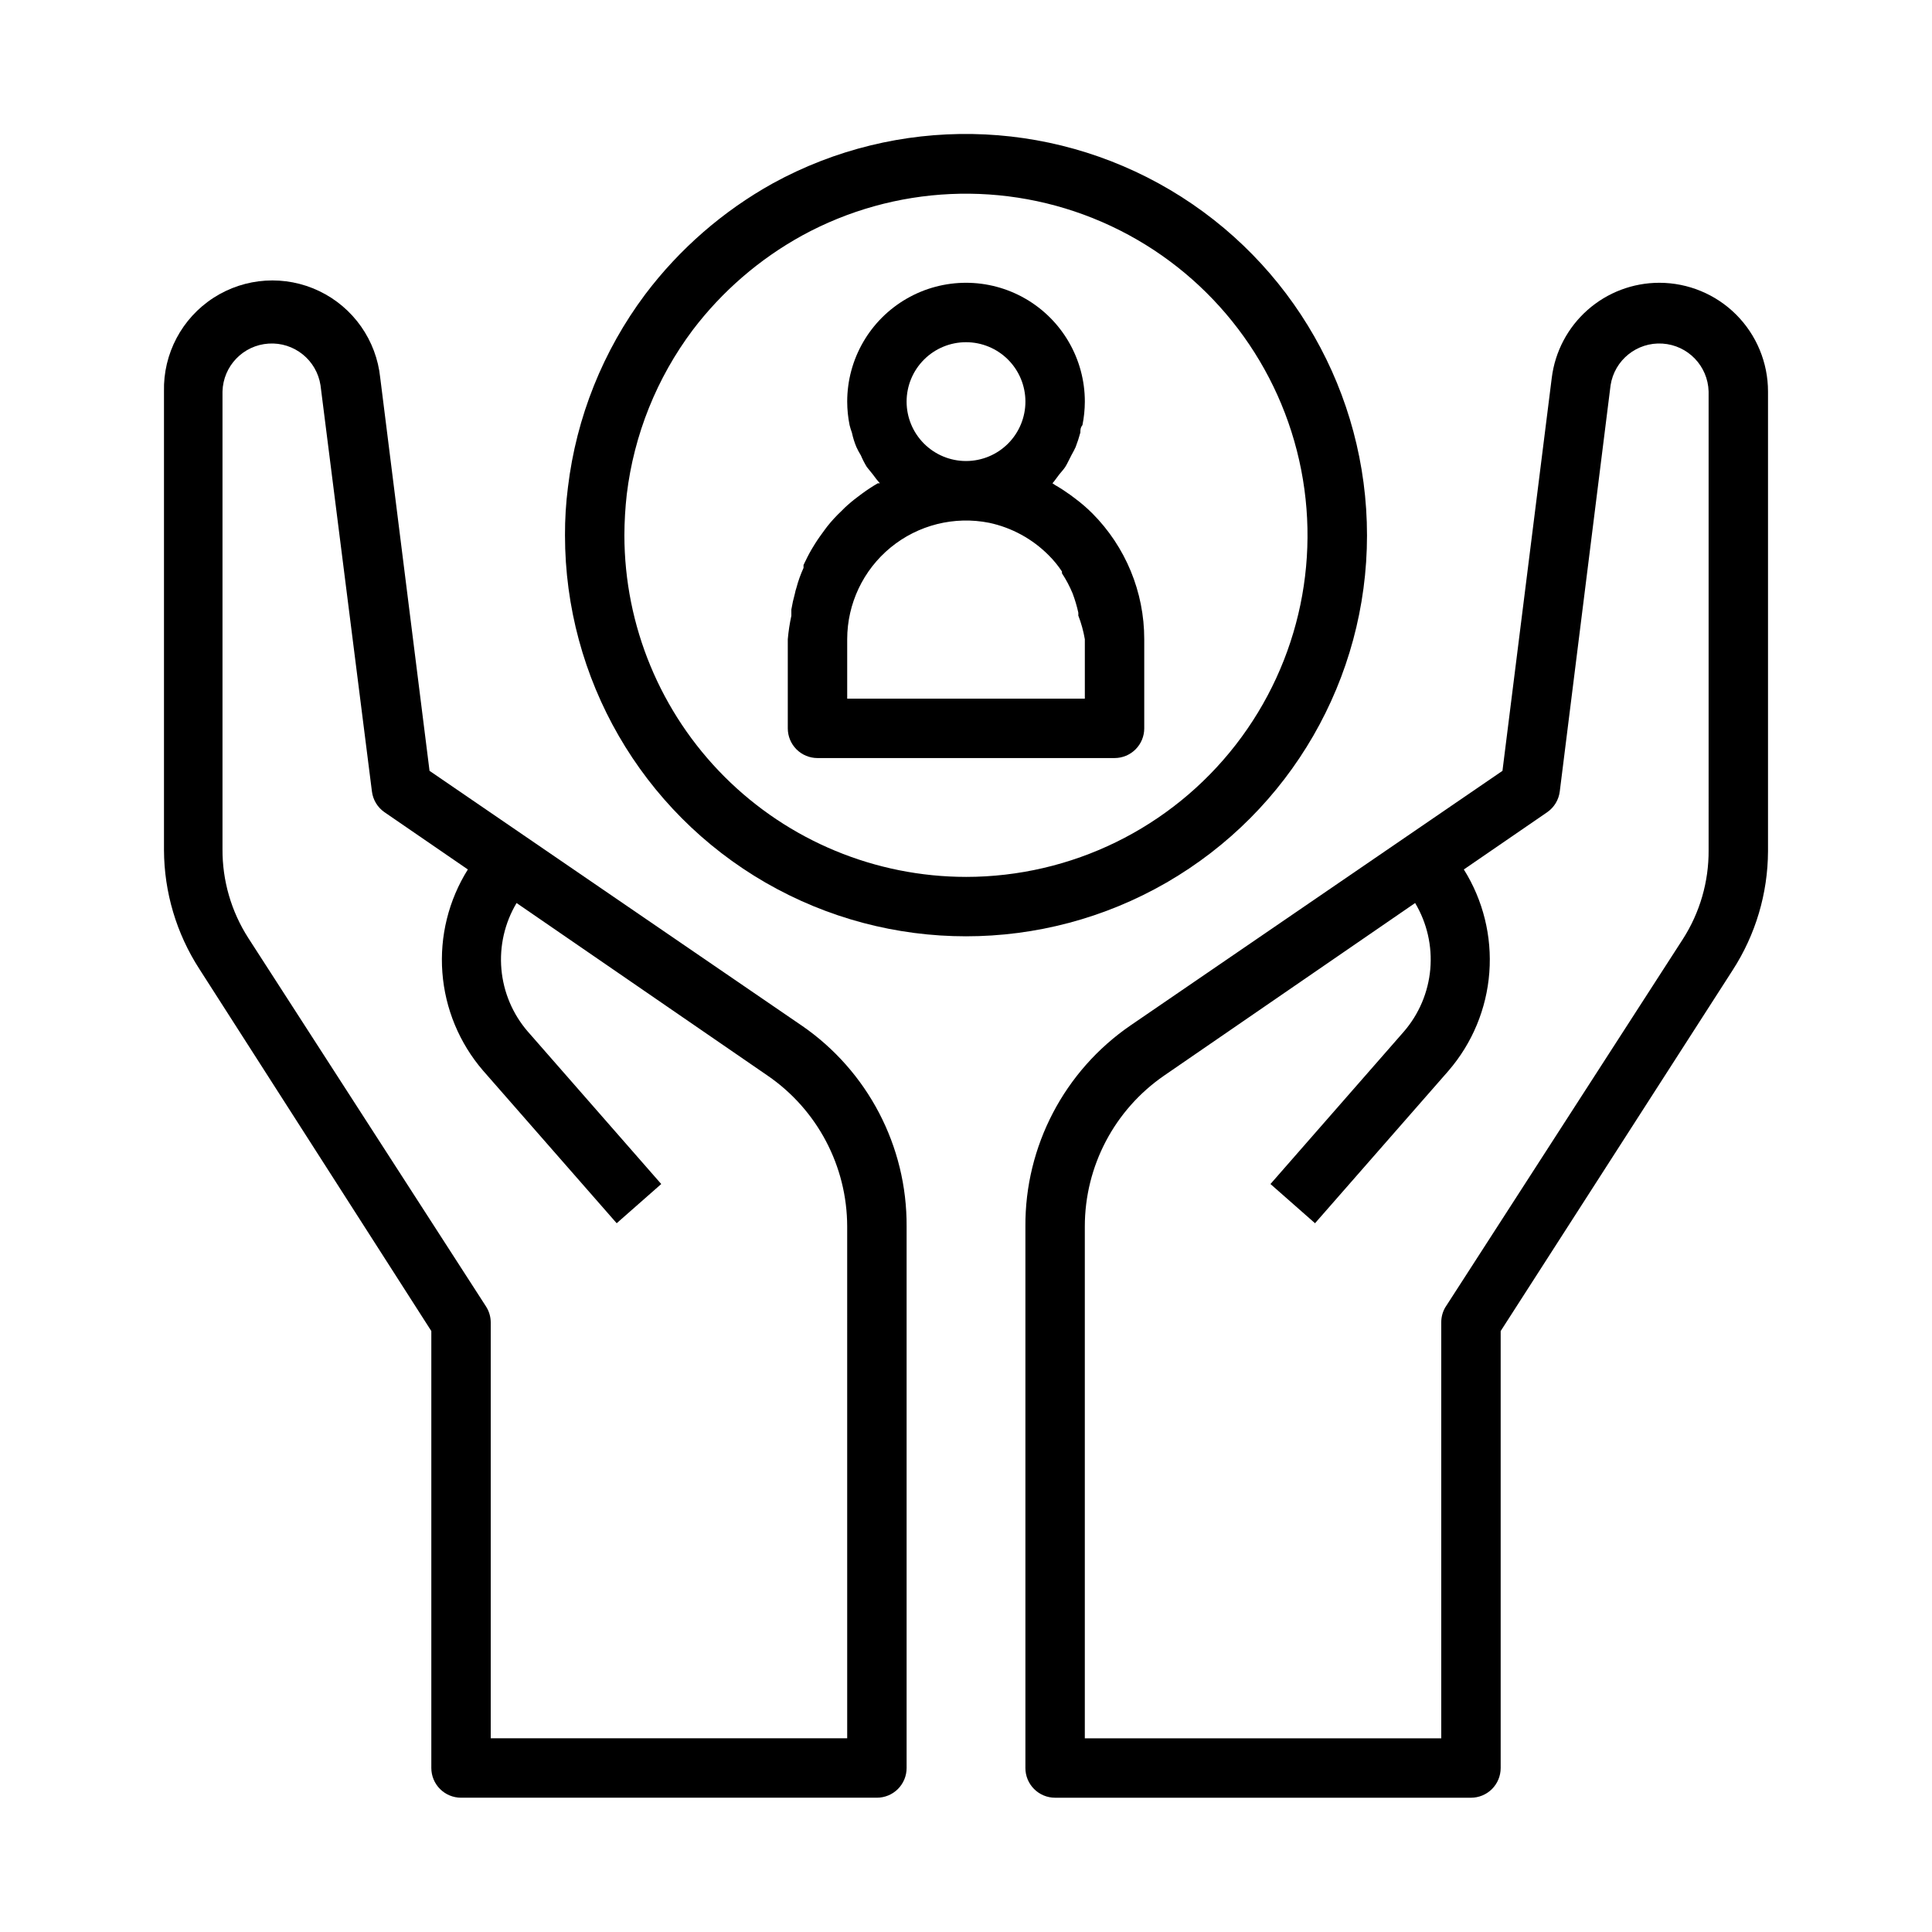
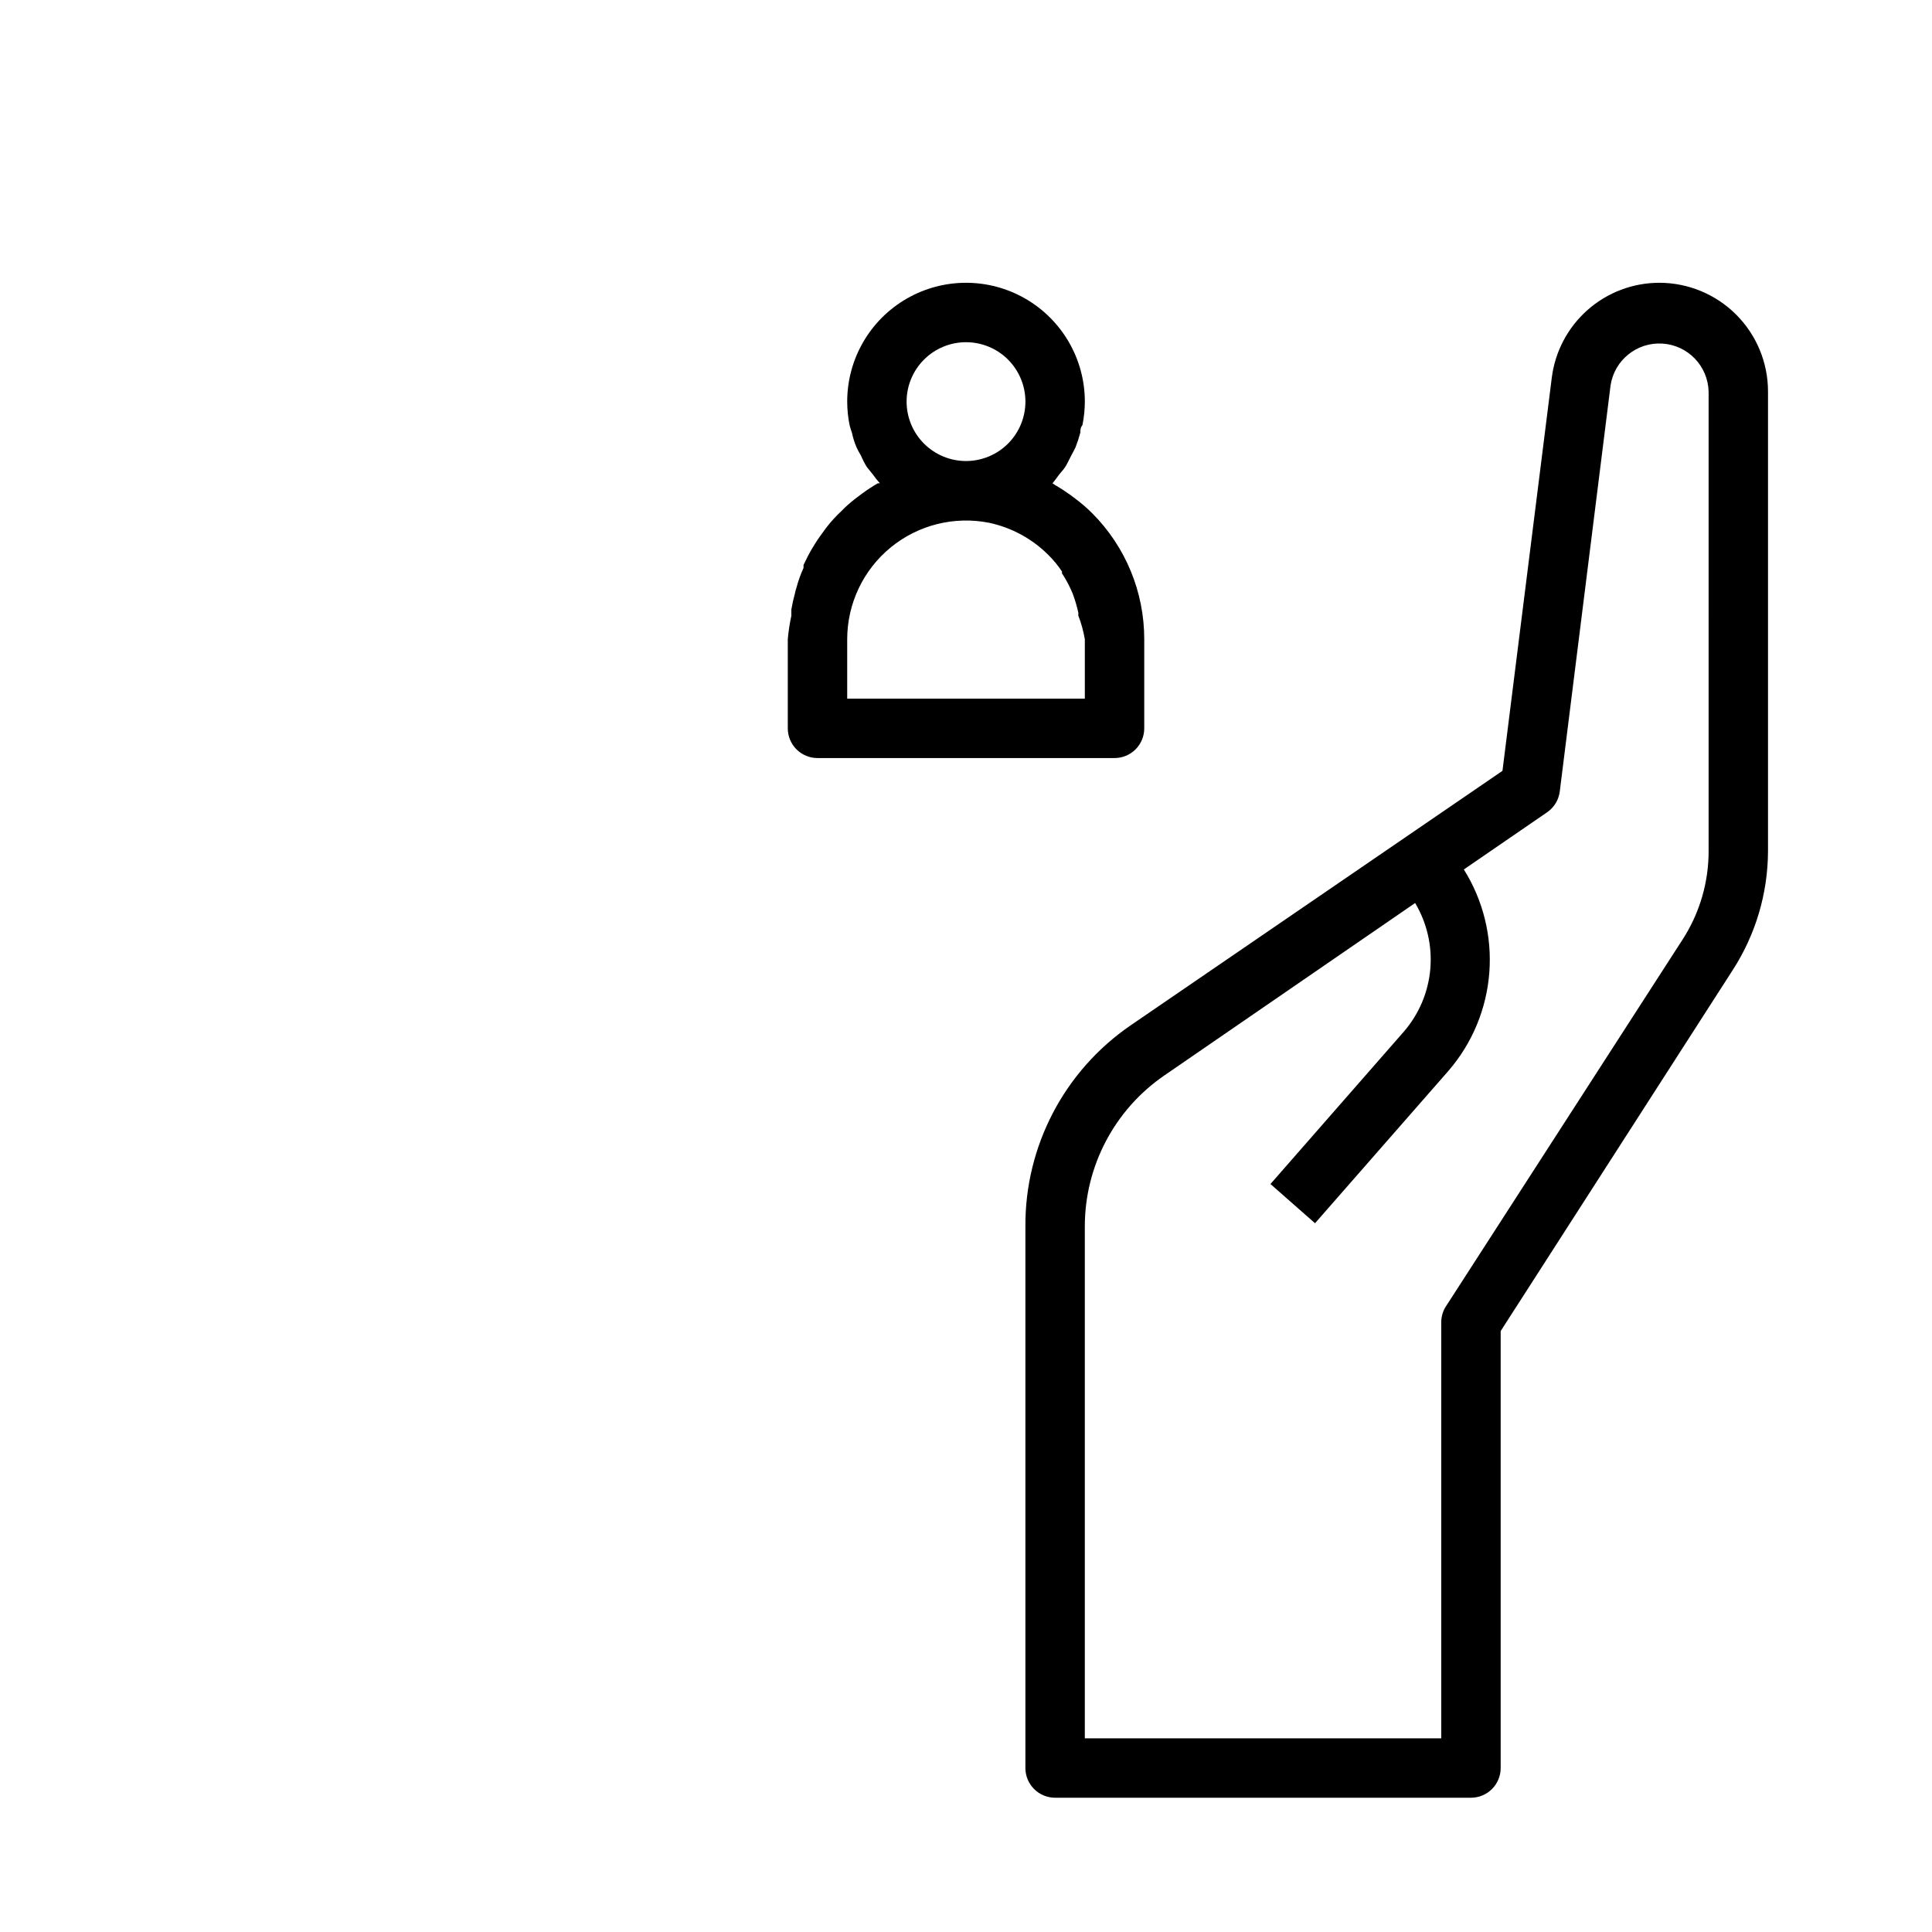
<svg xmlns="http://www.w3.org/2000/svg" fill="#000000" width="800px" height="800px" version="1.1" viewBox="144 144 512 512">
  <g>
    <path d="m433.38 279.95c-1.402-1.391-2.902-2.68-4.484-3.856l-1.258-0.945c-1.312-0.945-2.648-1.812-4.016-2.598l-0.707-0.473c0.629-0.707 1.18-1.574 1.812-2.363 0.629-0.789 1.102-1.258 1.574-1.969 0.473-0.707 1.102-2.125 1.652-3.148 0.551-1.023 0.789-1.418 1.102-2.125h-0.004c0.488-1.262 0.91-2.547 1.258-3.856 0-0.707 0-1.258 0.551-1.969 0.414-2.047 0.625-4.129 0.633-6.219 0-11.25-6.004-21.645-15.746-27.27-9.742-5.625-21.746-5.625-31.488 0-9.742 5.625-15.742 16.02-15.742 27.27 0.004 2.09 0.215 4.172 0.629 6.219 0.172 0.695 0.383 1.375 0.629 2.047 0.273 1.293 0.668 2.559 1.18 3.777 0.348 0.762 0.742 1.496 1.184 2.207 0.445 1.062 0.973 2.086 1.574 3.07l1.652 2.047c0.559 0.793 1.164 1.555 1.809 2.281h-0.551c-1.41 0.82-2.777 1.711-4.094 2.676l-1.258 0.945c-1.184 0.879-2.312 1.824-3.387 2.832l-0.867 0.867h0.004c-1.359 1.27-2.621 2.637-3.781 4.094l-0.707 0.945c-0.867 1.18-1.73 2.363-2.519 3.621l-0.867 1.418c-0.789 1.34-1.496 2.754-2.203 4.25-0.012 0.262-0.012 0.523 0 0.785-0.781 1.703-1.41 3.465-1.887 5.277-0.168 0.488-0.301 0.988-0.395 1.496-0.391 1.398-0.707 2.816-0.945 4.25v1.652c-0.445 2.051-0.762 4.129-0.945 6.219v23.617c0 2.086 0.832 4.09 2.305 5.566 1.477 1.477 3.481 2.305 5.566 2.305h78.723c2.086 0 4.09-0.828 5.566-2.305 1.477-1.477 2.305-3.481 2.305-5.566v-23.617c0.012-12.512-4.945-24.516-13.777-33.379zm-33.375-45.262c4.176 0 8.18 1.656 11.133 4.609 2.949 2.953 4.609 6.957 4.609 11.133 0 4.176-1.66 8.18-4.609 11.133-2.953 2.953-6.957 4.613-11.133 4.613s-8.18-1.66-11.133-4.613c-2.953-2.953-4.613-6.957-4.613-11.133 0-4.176 1.66-8.18 4.613-11.133 2.953-2.953 6.957-4.609 11.133-4.609zm31.488 94.465-62.977-0.004v-15.742c0.008-9.422 4.234-18.348 11.52-24.324 7.285-5.973 16.867-8.371 26.109-6.535 5.965 1.273 11.438 4.258 15.742 8.582 1.328 1.312 2.516 2.766 3.543 4.328v0.473c1.113 1.691 2.062 3.481 2.832 5.356 0.617 1.641 1.117 3.324 1.496 5.035 0.023 0.262 0.023 0.527 0 0.789 0.785 2.035 1.367 4.144 1.734 6.297z" />
-     <path d="m506.27 285.86c0.004-37.57-19.816-72.355-52.137-91.504-32.324-19.152-72.352-19.828-105.3-1.781-13.215 7.344-24.746 17.375-33.852 29.441-11.184 14.941-18.242 32.559-20.469 51.09-0.539 4.231-0.801 8.488-0.785 12.754 0 37.965 20.254 73.051 53.137 92.035 32.879 18.98 73.391 18.98 106.27 0 32.883-18.984 53.137-54.07 53.137-92.035zm-106.27 90.527c-24.004-0.02-47.02-9.566-63.992-26.539-16.973-16.973-26.516-39.988-26.539-63.988 0.012-3.633 0.223-7.258 0.633-10.863 1.906-15.793 7.934-30.809 17.473-43.535 7.805-10.273 17.672-18.801 28.973-25.031 24.527-13.414 53.879-14.742 79.52-3.594 25.641 11.145 44.695 33.512 51.617 60.598 6.926 27.086 0.949 55.855-16.195 77.938-17.145 22.086-43.531 35.008-71.488 35.016z" />
    <path d="m583.73 218.94c-7.004 0.004-13.766 2.566-19.012 7.207-5.246 4.637-8.621 11.035-9.484 17.984l-13.066 104.15-98.559 67.461c-17.555 12.043-27.996 32.008-27.867 53.293v143.51c0 2.09 0.828 4.09 2.305 5.566s3.481 2.305 5.566 2.305h110.21c2.086 0 4.09-0.828 5.566-2.305s2.305-3.477 2.305-5.566v-115.8l61.48-95.645c6.07-9.383 9.32-20.312 9.367-31.488v-121.86c0-7.641-3.035-14.969-8.438-20.375-5.402-5.402-12.734-8.438-20.375-8.438zm13.07 150.36c0.059 8.371-2.32 16.578-6.852 23.617l-62.977 97.613c-0.68 1.199-1.031 2.555-1.023 3.934v110.21h-94.461v-135.64c0-15.973 7.859-30.926 21.016-39.988l66.52-45.738c3.148 5.277 4.555 11.41 4.019 17.527-0.539 6.121-2.992 11.914-7.012 16.559l-35.344 40.383 11.809 10.391 35.426-40.461h-0.004c6.273-7.289 10.047-16.395 10.77-25.984s-1.645-19.16-6.754-27.309l22.121-15.191c1.836-1.285 3.039-3.289 3.305-5.512l13.461-107.61c1.031-6.688 6.996-11.477 13.746-11.047 6.75 0.43 12.055 5.938 12.234 12.699z" />
-     <path d="m356.39 415.74-98.559-67.461-13.066-104.15c-1.016-9.949-7.133-18.652-16.148-22.98s-19.633-3.656-28.031 1.77c-8.398 5.43-13.371 14.836-13.129 24.832v121.54c0.047 11.176 3.297 22.105 9.367 31.488l61.48 95.961v115.8c0 2.09 0.832 4.09 2.309 5.566s3.477 2.305 5.566 2.305h110.21c2.086 0 4.09-0.828 5.566-2.305 1.477-1.477 2.305-3.477 2.305-5.566v-143.51c0.129-21.285-10.312-41.25-27.867-53.293zm12.125 188.93h-94.465v-110.21c-0.004-1.508-0.441-2.981-1.262-4.25l-62.977-97.613c-4.527-7.039-6.906-15.246-6.848-23.613v-121.23c0.176-6.762 5.484-12.27 12.234-12.699 6.75-0.43 12.711 4.359 13.742 11.047l13.621 107.61c0.266 2.223 1.469 4.227 3.305 5.512l22.121 15.191c-5.109 8.148-7.477 17.719-6.754 27.309 0.723 9.59 4.496 18.695 10.77 25.984l35.426 40.461 11.809-10.391-35.344-40.383h-0.004c-4.019-4.644-6.473-10.438-7.012-16.559-0.535-6.117 0.871-12.25 4.019-17.527l66.52 45.738c13.188 9.043 21.074 24 21.098 39.988z" />
  </g>
</svg>